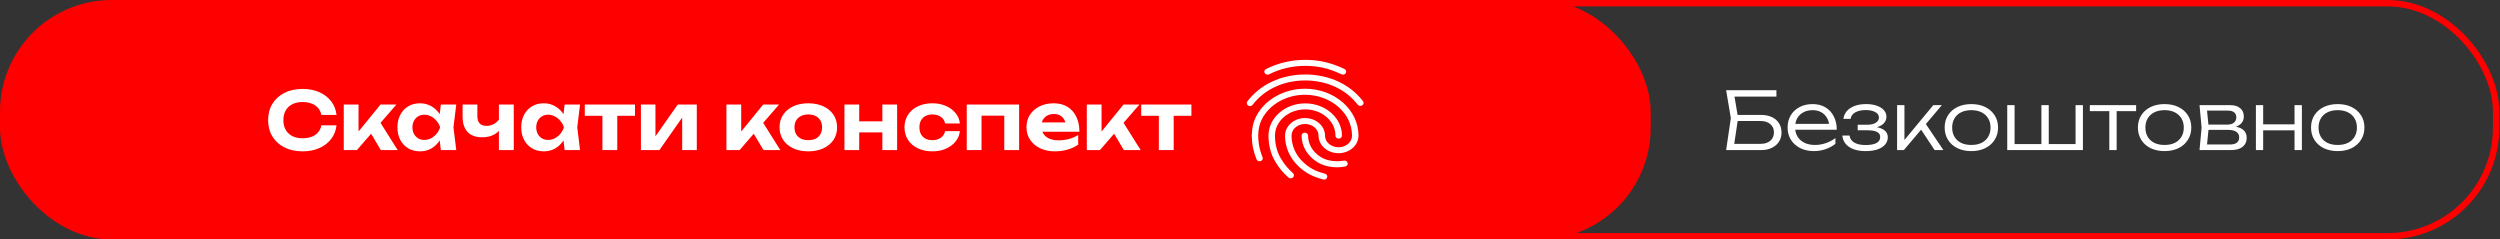
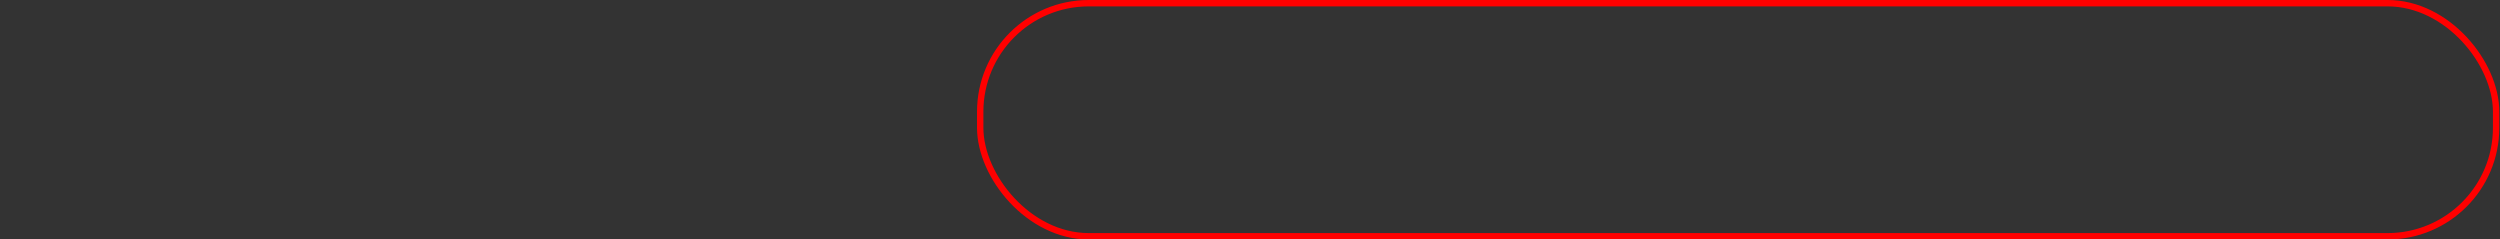
<svg xmlns="http://www.w3.org/2000/svg" width="783" height="75" viewBox="0 0 783 75" fill="none">
  <rect x="0" y="0" width="783" height="75" fill="#333333" stroke="none" />
  <rect x="307" y="1" width="474.786" height="73" rx="34" stroke="#FF0000" stroke-width="2" />
-   <path d="M542.925 36H551.6C552.917 36 554.05 36.233 555 36.7C555.95 37.15 556.683 37.792 557.2 38.625C557.717 39.442 557.975 40.4 557.975 41.5C557.975 42.583 557.708 43.542 557.175 44.375C556.658 45.192 555.917 45.833 554.95 46.3C554 46.767 552.892 47 551.625 47H540.625L542.1 37L540.625 28.25H556.375V30.25H542.15L543.05 29.1L544.375 36.975L543 46.175L542.1 45.05H551.475C552.725 45.05 553.725 44.725 554.475 44.075C555.225 43.425 555.6 42.55 555.6 41.45C555.6 40.367 555.217 39.508 554.45 38.875C553.7 38.225 552.7 37.9 551.45 37.9H542.925V36ZM568.149 47.325C566.532 47.325 565.099 47.017 563.849 46.4C562.615 45.767 561.64 44.9 560.924 43.8C560.224 42.683 559.874 41.4 559.874 39.95C559.874 38.483 560.207 37.2 560.874 36.1C561.54 35 562.465 34.142 563.649 33.525C564.832 32.908 566.19 32.6 567.724 32.6C569.24 32.6 570.565 32.933 571.699 33.6C572.832 34.267 573.707 35.208 574.324 36.425C574.957 37.625 575.274 39.025 575.274 40.625H561.624V38.8H574.299L572.949 39.625C572.899 38.575 572.649 37.667 572.199 36.9C571.749 36.133 571.14 35.542 570.374 35.125C569.607 34.708 568.715 34.5 567.699 34.5C566.599 34.5 565.64 34.725 564.824 35.175C564.007 35.608 563.365 36.225 562.899 37.025C562.449 37.825 562.224 38.767 562.224 39.85C562.224 40.983 562.482 41.967 562.999 42.8C563.515 43.633 564.24 44.275 565.174 44.725C566.107 45.175 567.207 45.4 568.474 45.4C569.624 45.4 570.749 45.208 571.849 44.825C572.965 44.442 573.965 43.917 574.849 43.25V45.05C573.982 45.75 572.949 46.308 571.749 46.725C570.549 47.125 569.349 47.325 568.149 47.325ZM584.306 47.325C582.906 47.325 581.664 47.133 580.581 46.75C579.514 46.35 578.673 45.783 578.056 45.05C577.439 44.317 577.098 43.45 577.031 42.45H579.281C579.414 43.417 579.914 44.158 580.781 44.675C581.664 45.175 582.839 45.425 584.306 45.425C585.739 45.425 586.856 45.225 587.656 44.825C588.473 44.408 588.881 43.767 588.881 42.9C588.881 42.183 588.548 41.658 587.881 41.325C587.231 40.975 586.189 40.8 584.756 40.8H581.831V39.075H584.681C585.964 39.075 586.914 38.858 587.531 38.425C588.164 37.992 588.481 37.467 588.481 36.85C588.481 36.083 588.098 35.5 587.331 35.1C586.581 34.683 585.598 34.475 584.381 34.475C583.048 34.475 581.956 34.708 581.106 35.175C580.256 35.625 579.756 36.308 579.606 37.225H577.356C577.456 36.342 577.798 35.55 578.381 34.85C578.964 34.15 579.773 33.6 580.806 33.2C581.839 32.8 583.064 32.6 584.481 32.6C585.781 32.6 586.906 32.775 587.856 33.125C588.806 33.458 589.539 33.925 590.056 34.525C590.573 35.125 590.831 35.808 590.831 36.575C590.831 37.225 590.631 37.817 590.231 38.35C589.848 38.883 589.256 39.308 588.456 39.625C587.673 39.942 586.673 40.1 585.456 40.1V39.675C587.273 39.625 588.689 39.892 589.706 40.475C590.739 41.058 591.256 41.9 591.256 43C591.256 43.85 590.981 44.6 590.431 45.25C589.898 45.9 589.114 46.408 588.081 46.775C587.048 47.142 585.789 47.325 584.306 47.325ZM594.171 47V32.925H596.471V44.925L595.771 44.675L605.521 32.925H608.196L596.296 47H594.171ZM605.921 47L601.271 39.975L602.771 38.25L608.671 47H605.921ZM617.418 47.325C615.768 47.325 614.31 47.017 613.043 46.4C611.793 45.783 610.818 44.917 610.118 43.8C609.418 42.683 609.068 41.4 609.068 39.95C609.068 38.483 609.418 37.2 610.118 36.1C610.818 35 611.793 34.142 613.043 33.525C614.31 32.908 615.768 32.6 617.418 32.6C619.085 32.6 620.543 32.908 621.793 33.525C623.043 34.142 624.018 35 624.718 36.1C625.435 37.2 625.793 38.483 625.793 39.95C625.793 41.4 625.435 42.683 624.718 43.8C624.018 44.917 623.043 45.783 621.793 46.4C620.543 47.017 619.085 47.325 617.418 47.325ZM617.418 45.4C618.651 45.4 619.718 45.183 620.618 44.75C621.518 44.3 622.21 43.667 622.693 42.85C623.193 42.033 623.443 41.067 623.443 39.95C623.443 38.85 623.193 37.892 622.693 37.075C622.21 36.258 621.518 35.625 620.618 35.175C619.718 34.725 618.651 34.5 617.418 34.5C616.201 34.5 615.135 34.725 614.218 35.175C613.318 35.625 612.626 36.258 612.143 37.075C611.66 37.892 611.418 38.85 611.418 39.95C611.418 41.067 611.66 42.033 612.143 42.85C612.626 43.667 613.318 44.3 614.218 44.75C615.135 45.183 616.201 45.4 617.418 45.4ZM628.668 47V32.925H630.968V45.85L630.143 45.125H639.818L639.368 45.85V32.925H641.668V45.85L641.093 45.125H650.868L650.068 45.85V32.925H652.368V47H628.668ZM660.635 33.7H662.935V47H660.635V33.7ZM654.535 32.925H669.035V34.8H654.535V32.925ZM677.94 47.325C676.29 47.325 674.832 47.017 673.565 46.4C672.315 45.783 671.34 44.917 670.64 43.8C669.94 42.683 669.59 41.4 669.59 39.95C669.59 38.483 669.94 37.2 670.64 36.1C671.34 35 672.315 34.142 673.565 33.525C674.832 32.908 676.29 32.6 677.94 32.6C679.607 32.6 681.065 32.908 682.315 33.525C683.565 34.142 684.54 35 685.24 36.1C685.957 37.2 686.315 38.483 686.315 39.95C686.315 41.4 685.957 42.683 685.24 43.8C684.54 44.917 683.565 45.783 682.315 46.4C681.065 47.017 679.607 47.325 677.94 47.325ZM677.94 45.4C679.174 45.4 680.24 45.183 681.14 44.75C682.04 44.3 682.732 43.667 683.215 42.85C683.715 42.033 683.965 41.067 683.965 39.95C683.965 38.85 683.715 37.892 683.215 37.075C682.732 36.258 682.04 35.625 681.14 35.175C680.24 34.725 679.174 34.5 677.94 34.5C676.724 34.5 675.657 34.725 674.74 35.175C673.84 35.625 673.149 36.258 672.665 37.075C672.182 37.892 671.94 38.85 671.94 39.95C671.94 41.067 672.182 42.033 672.665 42.85C673.149 43.667 673.84 44.3 674.74 44.75C675.657 45.183 676.724 45.4 677.94 45.4ZM688.89 47L689.54 39.95L688.89 32.925H698.44C699.807 32.925 700.865 33.242 701.615 33.875C702.382 34.492 702.765 35.367 702.765 36.5C702.765 37.533 702.382 38.358 701.615 38.975C700.865 39.575 699.824 39.925 698.49 40.025L698.715 39.55C700.315 39.567 701.54 39.892 702.39 40.525C703.24 41.142 703.665 42.025 703.665 43.175C703.665 44.375 703.232 45.317 702.365 46C701.515 46.667 700.324 47 698.79 47H688.89ZM691.14 46.325L690.265 45.25H698.415C699.399 45.25 700.124 45.058 700.59 44.675C701.074 44.292 701.315 43.742 701.315 43.025C701.315 42.292 701.024 41.717 700.44 41.3C699.874 40.883 698.982 40.675 697.765 40.675H690.815V39.025H697.615C698.532 39.025 699.224 38.817 699.69 38.4C700.174 37.983 700.415 37.433 700.415 36.75C700.415 36.1 700.199 35.592 699.765 35.225C699.349 34.842 698.699 34.65 697.815 34.65H690.29L691.14 33.6L691.765 39.95L691.14 46.325ZM706.549 32.925H708.824V47H706.549V32.925ZM718.649 32.925H720.949V47H718.649V32.925ZM707.824 38.95H719.724V40.825H707.824V38.95ZM732.164 47.325C730.514 47.325 729.056 47.017 727.789 46.4C726.539 45.783 725.564 44.917 724.864 43.8C724.164 42.683 723.814 41.4 723.814 39.95C723.814 38.483 724.164 37.2 724.864 36.1C725.564 35 726.539 34.142 727.789 33.525C729.056 32.908 730.514 32.6 732.164 32.6C733.831 32.6 735.289 32.908 736.539 33.525C737.789 34.142 738.764 35 739.464 36.1C740.181 37.2 740.539 38.483 740.539 39.95C740.539 41.4 740.181 42.683 739.464 43.8C738.764 44.917 737.789 45.783 736.539 46.4C735.289 47.017 733.831 47.325 732.164 47.325ZM732.164 45.4C733.397 45.4 734.464 45.183 735.364 44.75C736.264 44.3 736.956 43.667 737.439 42.85C737.939 42.033 738.189 41.067 738.189 39.95C738.189 38.85 737.939 37.892 737.439 37.075C736.956 36.258 736.264 35.625 735.364 35.175C734.464 34.725 733.397 34.5 732.164 34.5C730.947 34.5 729.881 34.725 728.964 35.175C728.064 35.625 727.372 36.258 726.889 37.075C726.406 37.892 726.164 38.85 726.164 39.95C726.164 41.067 726.406 42.033 726.889 42.85C727.372 43.667 728.064 44.3 728.964 44.75C729.881 45.183 730.947 45.4 732.164 45.4Z" fill="white" />
-   <rect width="517" height="75" rx="35" fill="#FF0000" />
-   <path d="M420.608 23.381C420.445 23.381 420.282 23.344 420.14 23.269C416.236 21.413 412.861 20.625 408.815 20.625C404.79 20.625 400.967 21.506 397.491 23.269C397.003 23.512 396.393 23.344 396.108 22.894C395.844 22.444 396.027 21.863 396.515 21.619C400.296 19.725 404.444 18.75 408.815 18.75C413.146 18.75 416.928 19.631 421.075 21.6C421.583 21.844 421.766 22.406 421.502 22.856C421.319 23.194 420.974 23.381 420.608 23.381ZM391.513 33.225C391.31 33.225 391.107 33.169 390.924 33.056C390.456 32.756 390.354 32.175 390.68 31.744C392.692 29.119 395.254 27.056 398.304 25.613C404.688 22.575 412.861 22.556 419.266 25.594C422.315 27.038 424.877 29.081 426.89 31.688C427.215 32.1 427.114 32.7 426.646 33C426.178 33.3 425.548 33.206 425.223 32.775C423.393 30.413 421.075 28.556 418.33 27.262C412.495 24.506 405.034 24.506 399.219 27.281C396.454 28.594 394.136 30.469 392.306 32.831C392.144 33.094 391.839 33.225 391.513 33.225ZM404.22 55.856C403.956 55.856 403.692 55.763 403.509 55.575C401.74 53.944 400.784 52.894 399.422 50.625C398.019 48.319 397.287 45.506 397.287 42.487C397.287 36.919 402.452 32.381 408.795 32.381C415.138 32.381 420.303 36.919 420.303 42.487C420.303 43.013 419.855 43.425 419.286 43.425C418.717 43.425 418.269 43.013 418.269 42.487C418.269 37.95 414.02 34.256 408.795 34.256C403.57 34.256 399.321 37.95 399.321 42.487C399.321 45.188 399.971 47.681 401.211 49.706C402.513 51.862 403.407 52.781 404.973 54.244C405.359 54.619 405.359 55.2 404.973 55.575C404.749 55.763 404.485 55.856 404.22 55.856ZM418.798 52.388C416.379 52.388 414.244 51.825 412.495 50.719C409.466 48.825 407.656 45.75 407.656 42.487C407.656 41.962 408.104 41.55 408.673 41.55C409.242 41.55 409.69 41.962 409.69 42.487C409.69 45.131 411.153 47.625 413.634 49.163C415.077 50.062 416.765 50.494 418.798 50.494C419.286 50.494 420.099 50.438 420.913 50.306C421.461 50.212 421.99 50.55 422.092 51.075C422.193 51.581 421.827 52.069 421.258 52.163C420.099 52.369 419.083 52.388 418.798 52.388ZM414.711 56.25C414.63 56.25 414.528 56.231 414.447 56.212C411.214 55.388 409.1 54.281 406.884 52.275C404.037 49.669 402.472 46.2 402.472 42.487C402.472 39.45 405.278 36.975 408.734 36.975C412.19 36.975 414.996 39.45 414.996 42.487C414.996 44.494 416.887 46.125 419.225 46.125C421.563 46.125 423.454 44.494 423.454 42.487C423.454 35.419 416.846 29.681 408.714 29.681C402.94 29.681 397.653 32.644 395.275 37.237C394.482 38.756 394.075 40.538 394.075 42.487C394.075 43.95 394.217 46.256 395.437 49.256C395.641 49.744 395.376 50.288 394.848 50.456C394.319 50.644 393.729 50.381 393.546 49.913C392.55 47.456 392.062 45.019 392.062 42.487C392.062 40.237 392.53 38.194 393.445 36.413C396.149 31.181 402.147 27.788 408.714 27.788C417.964 27.788 425.487 34.369 425.487 42.469C425.487 45.506 422.681 47.981 419.225 47.981C415.769 47.981 412.963 45.506 412.963 42.469C412.963 40.462 411.072 38.831 408.734 38.831C406.396 38.831 404.505 40.462 404.505 42.469C404.505 45.675 405.847 48.675 408.307 50.925C410.239 52.688 412.089 53.663 414.955 54.394C415.504 54.525 415.809 55.05 415.667 55.538C415.565 55.969 415.138 56.25 414.711 56.25Z" fill="white" />
-   <path d="M105.4 39.25C105.217 40.867 104.658 42.292 103.725 43.525C102.792 44.742 101.558 45.692 100.025 46.375C98.492 47.058 96.75 47.4 94.8 47.4C92.633 47.4 90.733 46.992 89.1 46.175C87.483 45.358 86.225 44.217 85.325 42.75C84.425 41.283 83.975 39.575 83.975 37.625C83.975 35.675 84.425 33.967 85.325 32.5C86.225 31.033 87.483 29.892 89.1 29.075C90.733 28.258 92.633 27.85 94.8 27.85C96.75 27.85 98.492 28.192 100.025 28.875C101.558 29.558 102.792 30.508 103.725 31.725C104.658 32.942 105.217 34.367 105.4 36H100.65C100.483 35.15 100.142 34.425 99.625 33.825C99.125 33.225 98.458 32.767 97.625 32.45C96.808 32.117 95.858 31.95 94.775 31.95C93.525 31.95 92.45 32.183 91.55 32.65C90.65 33.1 89.958 33.75 89.475 34.6C88.992 35.45 88.75 36.458 88.75 37.625C88.75 38.792 88.992 39.8 89.475 40.65C89.958 41.5 90.65 42.158 91.55 42.625C92.45 43.075 93.525 43.3 94.775 43.3C95.858 43.3 96.808 43.142 97.625 42.825C98.458 42.508 99.125 42.05 99.625 41.45C100.142 40.85 100.483 40.117 100.65 39.25H105.4ZM107.669 47V32.75H112.294V43.325L110.944 42.85L119.169 32.75H124.144L111.794 47H107.669ZM119.269 47L115.119 40.025L118.569 37.5L124.544 47H119.269ZM138.075 47L137.45 41.825L138.125 39.875L137.45 37.95L138.075 32.75H142.9L142.025 39.875L142.9 47H138.075ZM139.225 39.875C138.975 41.392 138.5 42.717 137.8 43.85C137.1 44.967 136.217 45.842 135.15 46.475C134.083 47.092 132.883 47.4 131.55 47.4C130.15 47.4 128.917 47.083 127.85 46.45C126.8 45.817 125.975 44.942 125.375 43.825C124.775 42.692 124.475 41.375 124.475 39.875C124.475 38.375 124.775 37.067 125.375 35.95C125.975 34.817 126.8 33.933 127.85 33.3C128.917 32.667 130.15 32.35 131.55 32.35C132.883 32.35 134.083 32.667 135.15 33.3C136.217 33.917 137.1 34.783 137.8 35.9C138.517 37.017 138.992 38.342 139.225 39.875ZM129.175 39.875C129.175 40.642 129.333 41.325 129.65 41.925C129.967 42.508 130.4 42.975 130.95 43.325C131.517 43.658 132.167 43.825 132.9 43.825C133.633 43.825 134.325 43.658 134.975 43.325C135.642 42.975 136.225 42.508 136.725 41.925C137.225 41.325 137.6 40.642 137.85 39.875C137.6 39.108 137.225 38.433 136.725 37.85C136.225 37.25 135.642 36.783 134.975 36.45C134.325 36.1 133.633 35.925 132.9 35.925C132.167 35.925 131.517 36.1 130.95 36.45C130.4 36.783 129.967 37.25 129.65 37.85C129.333 38.433 129.175 39.108 129.175 39.875ZM151.035 43C149.035 43 147.51 42.45 146.46 41.35C145.41 40.233 144.885 38.633 144.885 36.55V32.75H149.51V36.35C149.51 38.4 150.468 39.425 152.385 39.425C153.235 39.425 154.035 39.208 154.785 38.775C155.552 38.325 156.21 37.667 156.76 36.8L157.01 39.825C156.543 40.825 155.777 41.608 154.71 42.175C153.66 42.725 152.435 43 151.035 43ZM156.26 47V32.75H160.91V47H156.26ZM176.845 47L176.22 41.825L176.895 39.875L176.22 37.95L176.845 32.75H181.67L180.795 39.875L181.67 47H176.845ZM177.995 39.875C177.745 41.392 177.27 42.717 176.57 43.85C175.87 44.967 174.986 45.842 173.92 46.475C172.853 47.092 171.653 47.4 170.32 47.4C168.92 47.4 167.686 47.083 166.62 46.45C165.57 45.817 164.745 44.942 164.145 43.825C163.545 42.692 163.245 41.375 163.245 39.875C163.245 38.375 163.545 37.067 164.145 35.95C164.745 34.817 165.57 33.933 166.62 33.3C167.686 32.667 168.92 32.35 170.32 32.35C171.653 32.35 172.853 32.667 173.92 33.3C174.986 33.917 175.87 34.783 176.57 35.9C177.286 37.017 177.761 38.342 177.995 39.875ZM167.945 39.875C167.945 40.642 168.103 41.325 168.42 41.925C168.736 42.508 169.17 42.975 169.72 43.325C170.286 43.658 170.936 43.825 171.67 43.825C172.403 43.825 173.095 43.658 173.745 43.325C174.411 42.975 174.995 42.508 175.495 41.925C175.995 41.325 176.37 40.642 176.62 39.875C176.37 39.108 175.995 38.433 175.495 37.85C174.995 37.25 174.411 36.783 173.745 36.45C173.095 36.1 172.403 35.925 171.67 35.925C170.936 35.925 170.286 36.1 169.72 36.45C169.17 36.783 168.736 37.25 168.42 37.85C168.103 38.433 167.945 39.108 167.945 39.875ZM188.68 34.35H193.33V47H188.68V34.35ZM183.155 32.75H198.88V36.275H183.155V32.75ZM200.735 47V32.75H205.285V44.5L204.235 44.2L212.26 32.75H218.235V47H213.66V34.975L214.735 35.3L206.535 47H200.735ZM227.518 47V32.75H232.143V43.325L230.793 42.85L239.018 32.75H243.993L231.643 47H227.518ZM239.118 47L234.968 40.025L238.418 37.5L244.393 47H239.118ZM253.152 47.4C251.352 47.4 249.777 47.083 248.427 46.45C247.077 45.817 246.027 44.933 245.277 43.8C244.527 42.667 244.152 41.358 244.152 39.875C244.152 38.375 244.527 37.067 245.277 35.95C246.027 34.817 247.077 33.933 248.427 33.3C249.793 32.667 251.368 32.35 253.152 32.35C254.952 32.35 256.527 32.667 257.877 33.3C259.243 33.933 260.302 34.817 261.052 35.95C261.802 37.067 262.177 38.375 262.177 39.875C262.177 41.375 261.802 42.692 261.052 43.825C260.302 44.942 259.243 45.817 257.877 46.45C256.527 47.083 254.952 47.4 253.152 47.4ZM253.152 43.9C254.068 43.9 254.843 43.742 255.477 43.425C256.127 43.092 256.618 42.625 256.952 42.025C257.302 41.425 257.477 40.708 257.477 39.875C257.477 39.042 257.302 38.325 256.952 37.725C256.618 37.125 256.127 36.667 255.477 36.35C254.843 36.017 254.068 35.85 253.152 35.85C252.268 35.85 251.502 36.017 250.852 36.35C250.202 36.667 249.702 37.125 249.352 37.725C249.002 38.325 248.827 39.042 248.827 39.875C248.827 40.708 249.002 41.425 249.352 42.025C249.702 42.625 250.202 43.092 250.852 43.425C251.502 43.742 252.268 43.9 253.152 43.9ZM264.48 32.75H269.105V47H264.48V32.75ZM276.355 32.75H280.98V47H276.355V32.75ZM267.13 38H278.13V41.475H267.13V38ZM300.637 41.075C300.504 42.325 300.037 43.425 299.237 44.375C298.454 45.325 297.437 46.067 296.187 46.6C294.954 47.133 293.562 47.4 292.012 47.4C290.296 47.4 288.779 47.083 287.462 46.45C286.146 45.817 285.121 44.933 284.387 43.8C283.654 42.667 283.287 41.358 283.287 39.875C283.287 38.392 283.654 37.083 284.387 35.95C285.121 34.817 286.146 33.933 287.462 33.3C288.779 32.667 290.296 32.35 292.012 32.35C293.562 32.35 294.954 32.617 296.187 33.15C297.437 33.683 298.454 34.425 299.237 35.375C300.037 36.308 300.504 37.408 300.637 38.675H296.012C295.829 37.758 295.371 37.058 294.637 36.575C293.921 36.092 293.046 35.85 292.012 35.85C291.196 35.85 290.479 36.008 289.862 36.325C289.262 36.642 288.796 37.1 288.462 37.7C288.129 38.3 287.962 39.025 287.962 39.875C287.962 40.725 288.129 41.45 288.462 42.05C288.796 42.65 289.262 43.108 289.862 43.425C290.479 43.742 291.196 43.9 292.012 43.9C293.062 43.9 293.946 43.65 294.662 43.15C295.379 42.633 295.829 41.942 296.012 41.075H300.637ZM319.186 32.75V47H314.536V34.1L316.661 36.225H305.286L307.411 34.1V47H302.786V32.75H319.186ZM330.37 47.4C328.67 47.4 327.145 47.083 325.795 46.45C324.462 45.817 323.412 44.933 322.645 43.8C321.879 42.667 321.495 41.342 321.495 39.825C321.495 38.342 321.862 37.042 322.595 35.925C323.329 34.808 324.337 33.933 325.62 33.3C326.92 32.667 328.387 32.35 330.02 32.35C331.687 32.35 333.12 32.717 334.32 33.45C335.52 34.183 336.445 35.217 337.095 36.55C337.745 37.883 338.07 39.45 338.07 41.25H325.22V38.325H335.52L333.845 39.375C333.795 38.592 333.604 37.933 333.27 37.4C332.954 36.85 332.529 36.433 331.995 36.15C331.462 35.85 330.829 35.7 330.095 35.7C329.295 35.7 328.604 35.858 328.02 36.175C327.437 36.492 326.979 36.933 326.645 37.5C326.329 38.067 326.17 38.725 326.17 39.475C326.17 40.425 326.379 41.233 326.795 41.9C327.229 42.567 327.845 43.075 328.645 43.425C329.462 43.775 330.454 43.95 331.62 43.95C332.687 43.95 333.754 43.808 334.82 43.525C335.887 43.225 336.845 42.808 337.695 42.275V45.3C336.729 45.967 335.62 46.483 334.37 46.85C333.137 47.217 331.804 47.4 330.37 47.4ZM340.384 47V32.75H345.009V43.325L343.659 42.85L351.884 32.75H356.859L344.509 47H340.384ZM351.984 47L347.834 40.025L351.284 37.5L357.259 47H351.984ZM362.947 34.35H367.597V47H362.947V34.35ZM357.422 32.75H373.147V36.275H357.422V32.75Z" fill="white" />
</svg>